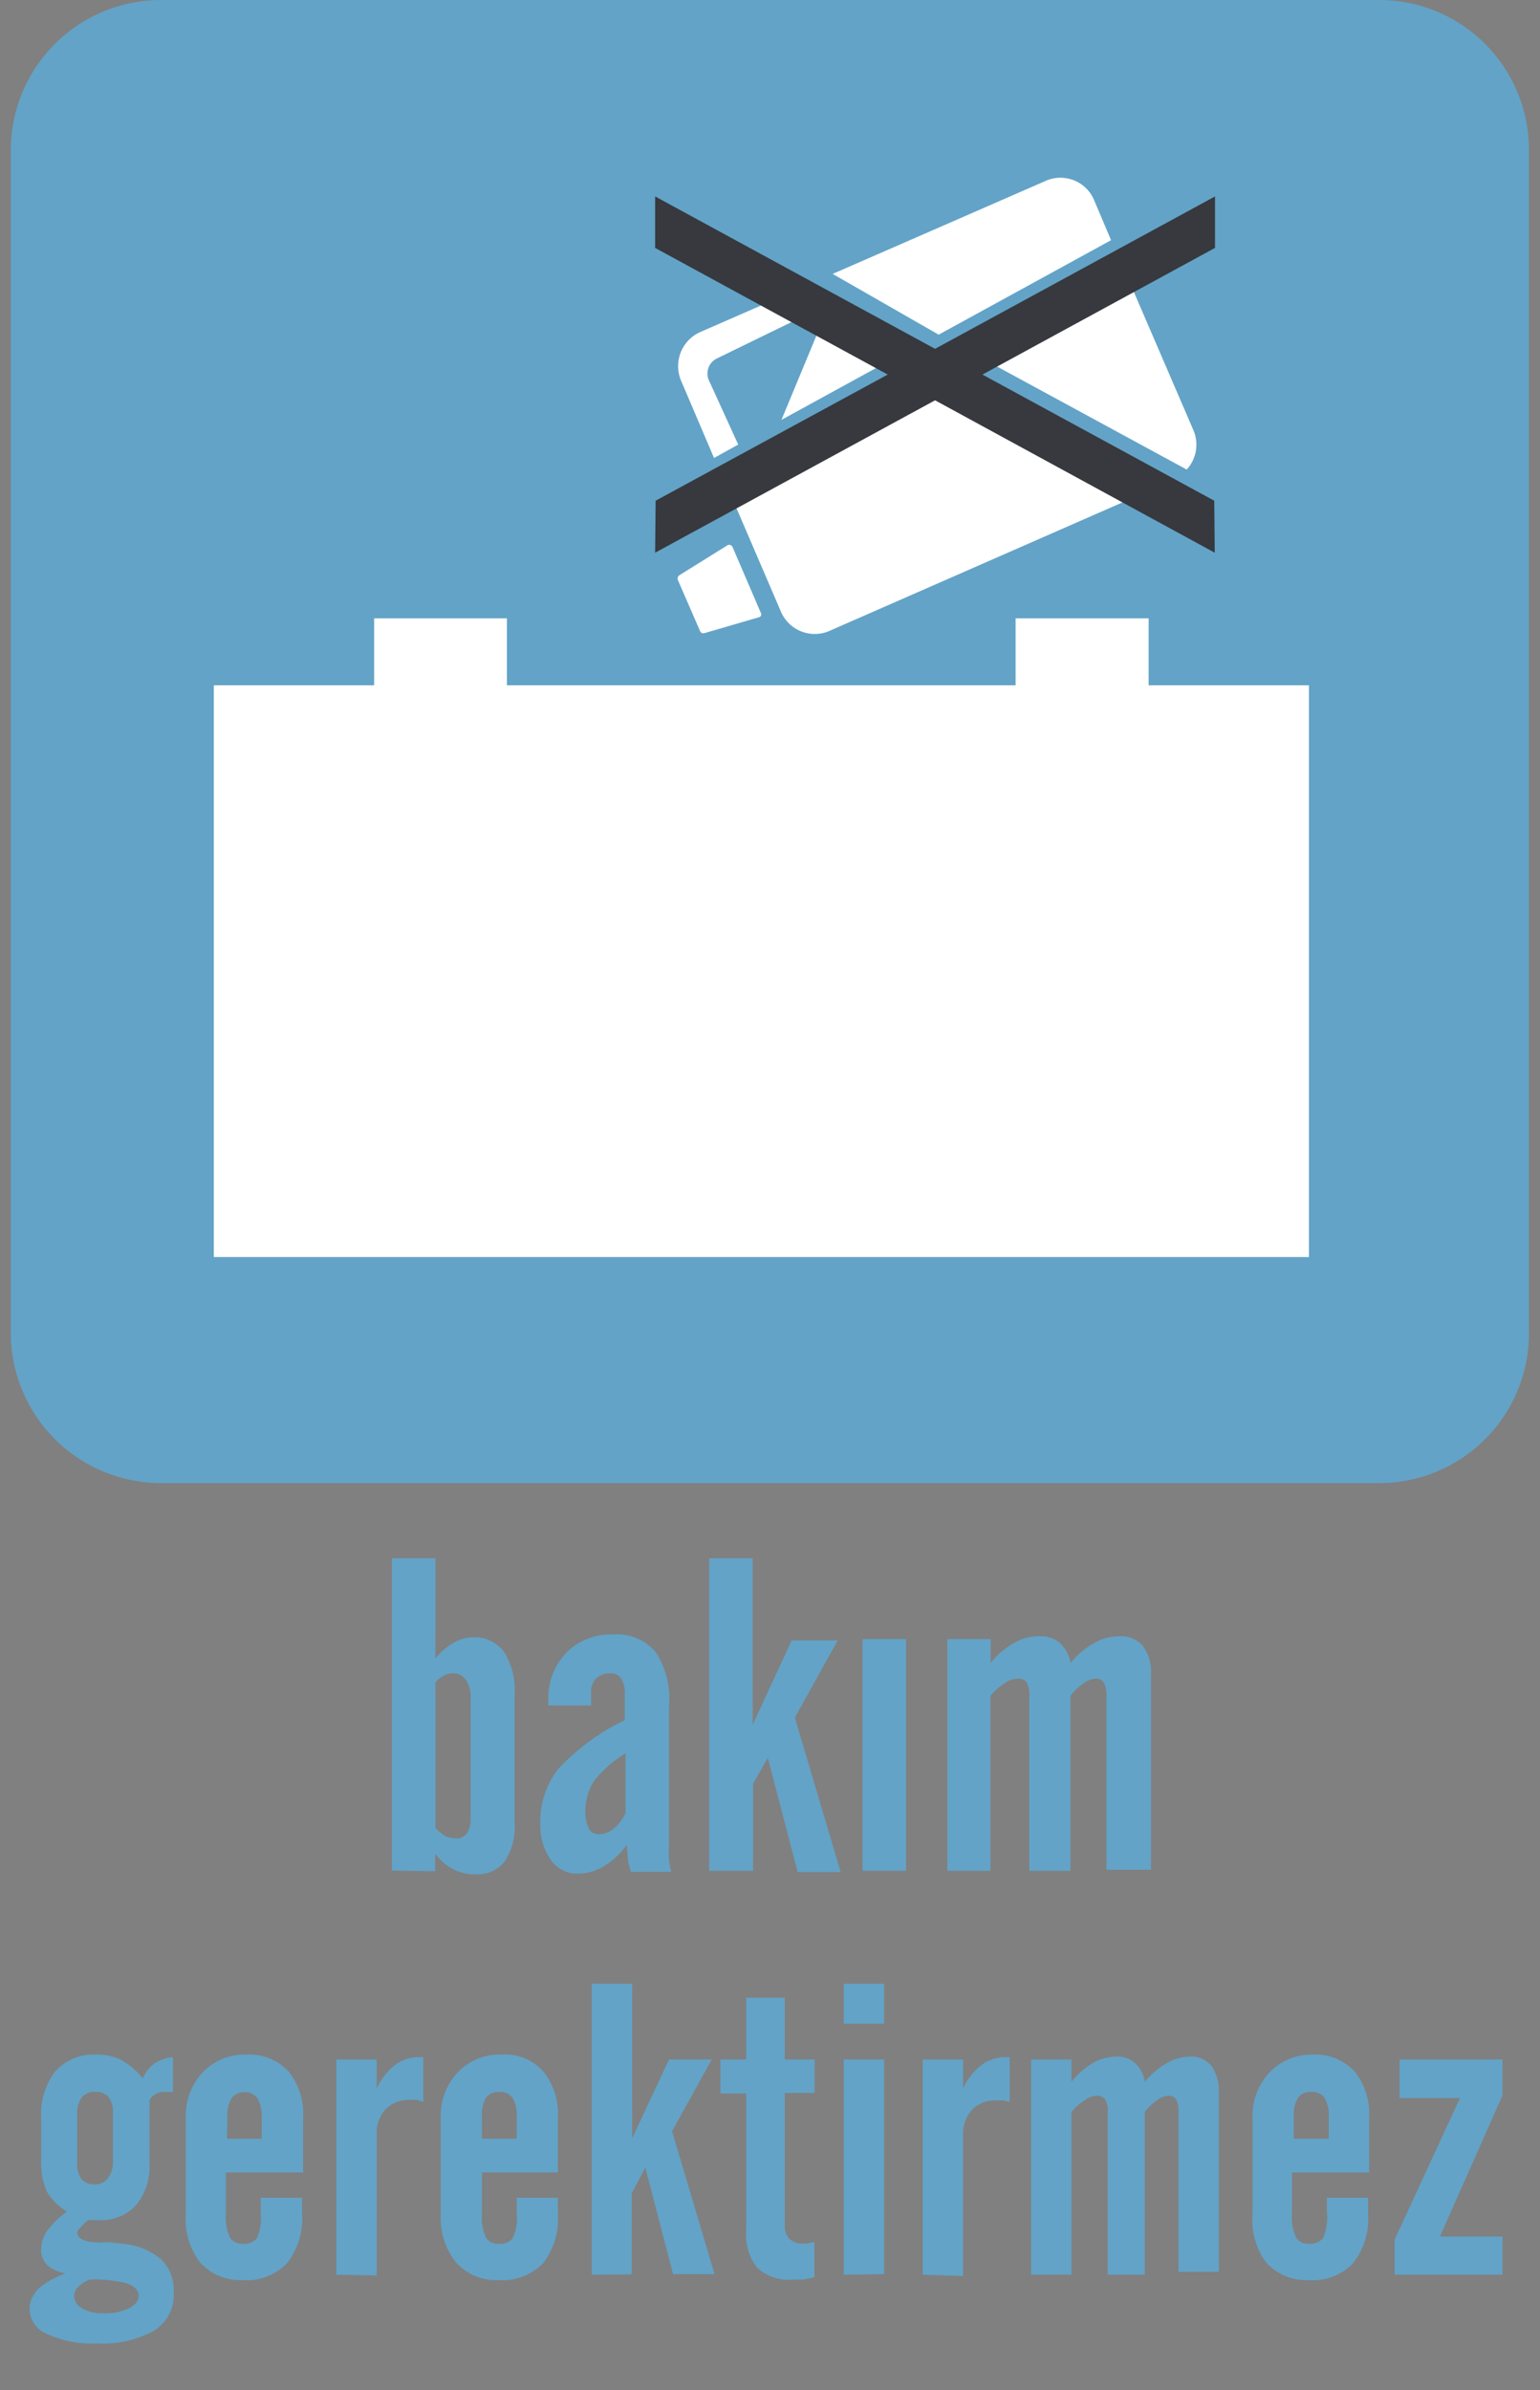
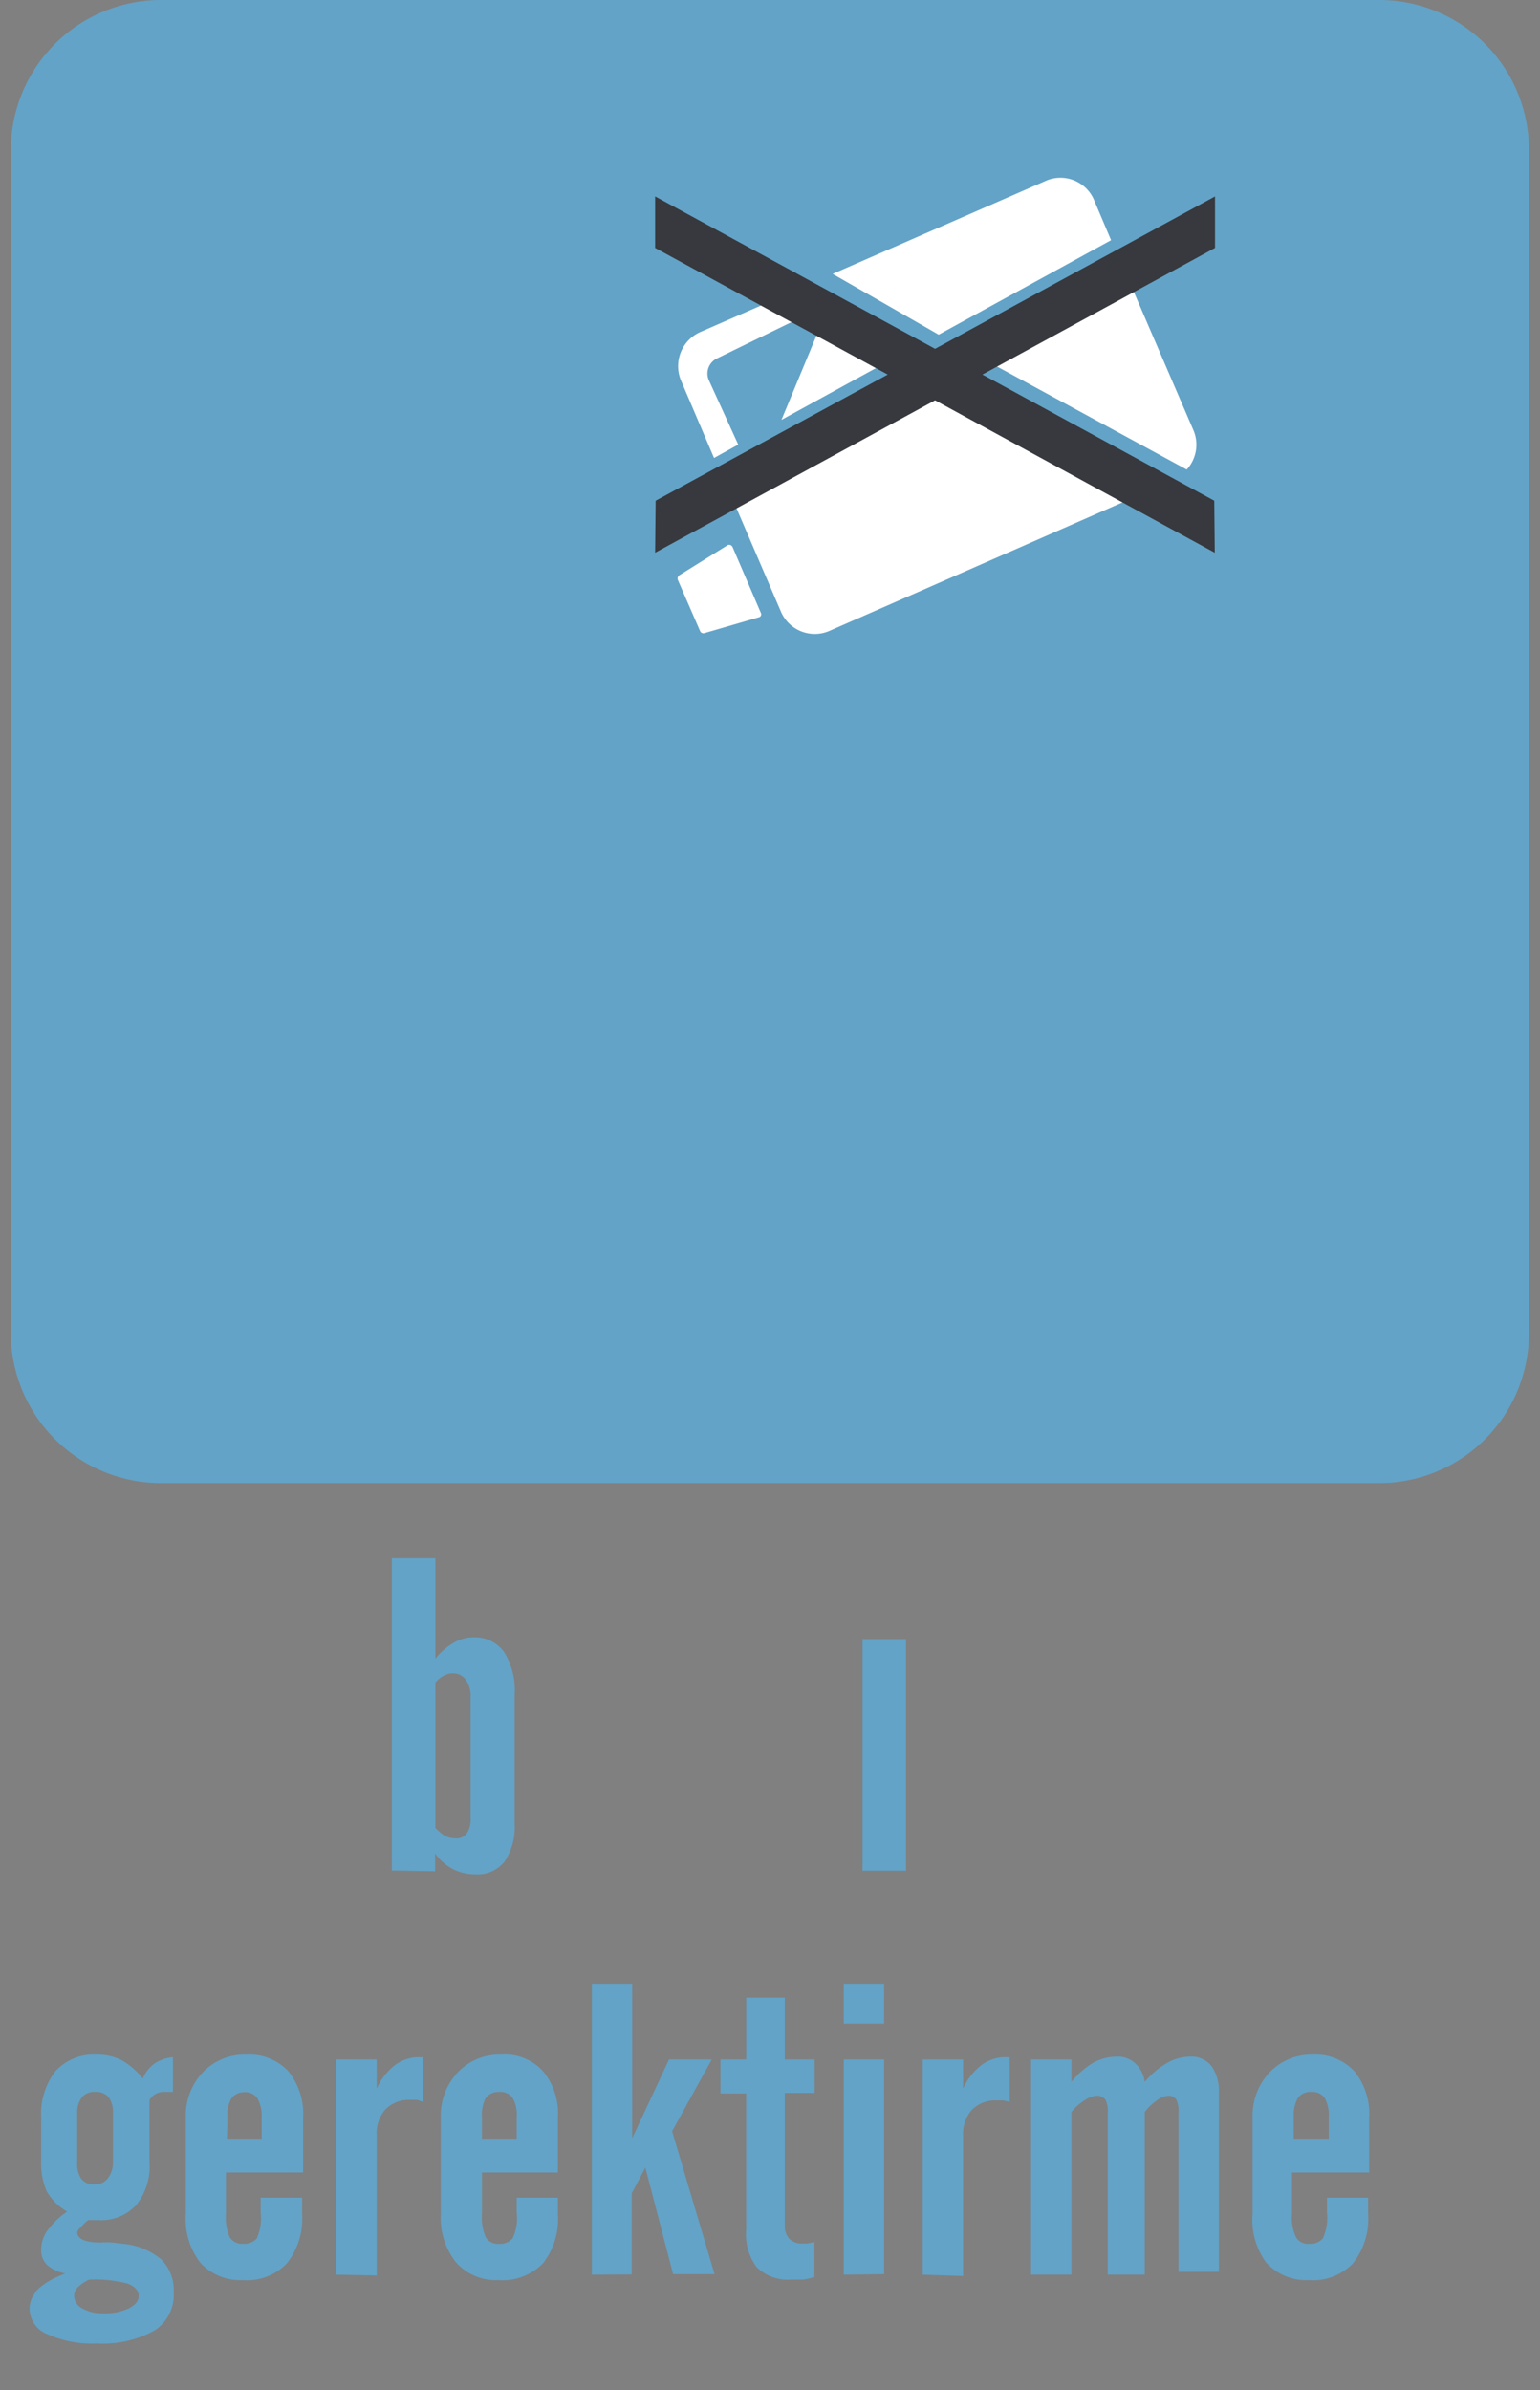
<svg xmlns="http://www.w3.org/2000/svg" id="Layer_1" data-name="Layer 1" viewBox="0 0 59.85 92.85">
  <rect x="0" y="0" width="59.85" height="92.85" fill="#808080" stroke="none" />
  <defs>
    <style>.cls-1{fill:#63a3c7;}.cls-2{fill:#fff;}.cls-3{fill:#37393e;}</style>
  </defs>
  <title>exide_ticari_arac1</title>
  <path class="cls-1" d="M59.42,51.85a5.82,5.82,0,0,1-5.89,5.76H6.33A5.84,5.84,0,0,1,.42,51.85h0V5.76A5.84,5.84,0,0,1,6.33,0h47.2a5.82,5.82,0,0,1,5.89,5.76Z" />
-   <polygon class="cls-2" points="44.64 26.62 44.64 24.02 39.47 24.02 39.47 26.62 19.7 26.62 19.7 24.02 14.54 24.02 14.54 26.62 8.31 26.62 8.31 48.83 50.87 48.83 50.87 26.62 44.64 26.62" />
  <path class="cls-2" d="M28.29,21.17a.15.15,0,0,1,.18.08l1.1,2.56a.12.12,0,0,1-.05.16h0l-2.13.62a.14.14,0,0,1-.18-.07l-.87-2a.16.16,0,0,1,.07-.18Z" />
  <path class="cls-2" d="M46.12,18.24a1.43,1.43,0,0,0,.26-1.53l-2.5-5.8L38.31,14Z" />
  <path class="cls-2" d="M36.48,13l6.7-3.67-.64-1.51A1.42,1.42,0,0,0,40.7,7h0l-8.34,3.64Z" />
  <path class="cls-2" d="M27.54,14.75a.65.65,0,0,1,.33-.83l3.55-1.73-1.14-.63L27.21,12.9a1.45,1.45,0,0,0-.74,1.89l1.28,3,.94-.52Z" />
  <polygon class="cls-2" points="31.96 12.48 30.37 16.31 34.66 13.96 31.96 12.48" />
  <path class="cls-2" d="M36.48,15l-8,4.41,1.87,4.35a1.43,1.43,0,0,0,1.88.75h0l12-5.26Z" />
  <polygon class="cls-3" points="36.34 15.55 25.46 21.47 25.48 19.45 34.5 14.55 25.46 9.63 25.46 7.63 36.34 13.55 47.22 7.63 47.22 9.63 38.18 14.55 47.19 19.45 47.21 21.47 36.34 15.55" />
  <path class="cls-1" d="M15.23,72.66V60.53h1.69v3.9a2.5,2.5,0,0,1,.7-.61,1.53,1.53,0,0,1,.77-.22,1.41,1.41,0,0,1,1.2.57A2.8,2.8,0,0,1,20,65.84v5a2.38,2.38,0,0,1-.39,1.47,1.33,1.33,0,0,1-1.13.5,1.92,1.92,0,0,1-.87-.2,2,2,0,0,1-.7-.61v.69ZM16.92,71a1.85,1.85,0,0,0,.38.32,1,1,0,0,0,.4.09.5.5,0,0,0,.44-.19,1,1,0,0,0,.15-.61V65.94a1.12,1.12,0,0,0-.18-.68A.6.6,0,0,0,17.6,65a.7.7,0,0,0-.35.09,1,1,0,0,0-.33.27Z" />
-   <path class="cls-1" d="M24.36,71.66a3.06,3.06,0,0,1-.87.82,1.9,1.9,0,0,1-1,.3,1.25,1.25,0,0,1-1.07-.51A2.35,2.35,0,0,1,21,70.81a3.28,3.28,0,0,1,.7-2.1,8.67,8.67,0,0,1,2.58-1.89v-1a1.08,1.08,0,0,0-.14-.62.48.48,0,0,0-.42-.2.76.76,0,0,0-.55.2.72.72,0,0,0-.2.55v.5H21.31v-.24A2.52,2.52,0,0,1,22,64.21a2.43,2.43,0,0,1,1.8-.72,2,2,0,0,1,1.68.68A3.34,3.34,0,0,1,26,66.29V70.1c0,.26,0,.58,0,1s0,.58,0,.62a4.39,4.39,0,0,0,0,.56,3,3,0,0,0,.09.43H24.52a3.27,3.27,0,0,1-.11-.41Zm-.05-1.23V68.11a4.5,4.5,0,0,0-1.22,1.07,1.89,1.89,0,0,0-.25.54,2.24,2.24,0,0,0-.09.66,1.39,1.39,0,0,0,.13.64.42.42,0,0,0,.39.23.91.91,0,0,0,.57-.21A1.74,1.74,0,0,0,24.31,70.43Z" />
-   <path class="cls-1" d="M27.56,72.67V60.53h1.69V67l1.52-3.28h1.79l-1.67,3,1.78,6H31l-1.16-4.44-.57,1v3.39Z" />
  <path class="cls-1" d="M33.52,72.67v-9h1.69v9Z" />
-   <path class="cls-1" d="M36.82,72.67v-9H38.5v.93a3.08,3.08,0,0,1,.91-.78,1.9,1.9,0,0,1,1-.26,1.12,1.12,0,0,1,.78.26,1.45,1.45,0,0,1,.42.78,3,3,0,0,1,.89-.76,1.91,1.91,0,0,1,1-.28,1.11,1.11,0,0,1,.92.38,1.73,1.73,0,0,1,.31,1.13v7.56H43V65.91a1.18,1.18,0,0,0-.1-.56.37.37,0,0,0-.35-.14.82.82,0,0,0-.45.19,1.89,1.89,0,0,0-.5.48v6.79H40V65.91a1.07,1.07,0,0,0-.1-.56.41.41,0,0,0-.37-.14.93.93,0,0,0-.48.17,2.32,2.32,0,0,0-.56.5v6.79Z" />
  <path class="cls-1" d="M2.61,85.91a2.19,2.19,0,0,1-.79-.78,2.69,2.69,0,0,1-.22-1.19V82.28a2.71,2.71,0,0,1,.55-1.82,2,2,0,0,1,1.58-.65,2.11,2.11,0,0,1,1,.22,2.78,2.78,0,0,1,.82.71A1.34,1.34,0,0,1,6,80.16a1.54,1.54,0,0,1,.72-.25v1.35H6.52l-.13,0a.63.63,0,0,0-.58.32V84a2.39,2.39,0,0,1-.52,1.66,1.86,1.86,0,0,1-1.48.58H3.6l-.17,0h0a1.34,1.34,0,0,0-.27.26A.51.51,0,0,0,3,86.7c0,.27.3.41.91.41a3.24,3.24,0,0,1,.45,0l.42.05a2.67,2.67,0,0,1,1.49.61,1.67,1.67,0,0,1,.48,1.27A1.64,1.64,0,0,1,6,90.53a4.15,4.15,0,0,1-2.24.5,4.21,4.21,0,0,1-1.92-.36,1.07,1.07,0,0,1-.69-1,1,1,0,0,1,.09-.4,1.74,1.74,0,0,1,.11-.18.73.73,0,0,1,.14-.18,1.54,1.54,0,0,1,.23-.18.83.83,0,0,1,.17-.11,1,1,0,0,1,.2-.11c.13-.07.28-.13.45-.2A1.45,1.45,0,0,1,1.85,88a.78.78,0,0,1-.25-.59,1.27,1.27,0,0,1,.21-.72A3.1,3.1,0,0,1,2.61,85.91Zm.86,2.64a1.45,1.45,0,0,0-.45.3.51.51,0,0,0-.14.36.58.58,0,0,0,.32.46,1.53,1.53,0,0,0,.8.19,2.16,2.16,0,0,0,1-.19c.26-.13.39-.29.39-.49s-.15-.37-.45-.48A5.08,5.08,0,0,0,3.47,88.55ZM4.39,84V82.1a1,1,0,0,0-.17-.64.64.64,0,0,0-.52-.2.62.62,0,0,0-.51.2A1,1,0,0,0,3,82.1V84a1.06,1.06,0,0,0,.16.64.61.61,0,0,0,.51.21.61.61,0,0,0,.51-.22A1,1,0,0,0,4.39,84Z" />
  <path class="cls-1" d="M7.22,86V82.26a2.45,2.45,0,0,1,.66-1.76,2.25,2.25,0,0,1,1.69-.69,2.08,2.08,0,0,1,1.63.64,2.62,2.62,0,0,1,.58,1.81v2.13h-3V86a1.91,1.91,0,0,0,.15.91.57.57,0,0,0,.52.25.64.64,0,0,0,.53-.21,1.94,1.94,0,0,0,.15-1v-.58h1.61V86a2.79,2.79,0,0,1-.59,1.92,2.16,2.16,0,0,1-1.73.65,2.09,2.09,0,0,1-1.64-.68A2.78,2.78,0,0,1,7.22,86Zm1.6-2.92h1.35v-.84A1.41,1.41,0,0,0,10,81.5a.59.59,0,0,0-.51-.23A.62.62,0,0,0,9,81.5a1.31,1.31,0,0,0-.16.75Z" />
  <path class="cls-1" d="M13.07,88.36V80h1.57v1.13a2.39,2.39,0,0,1,.72-.92,1.56,1.56,0,0,1,.93-.3h.16v1.74l-.24-.08-.27,0a1.27,1.27,0,0,0-.95.36,1.37,1.37,0,0,0-.35,1v5.46Z" />
  <path class="cls-1" d="M17.13,86V82.26a2.45,2.45,0,0,1,.66-1.76,2.23,2.23,0,0,1,1.69-.69,2,2,0,0,1,1.62.64,2.57,2.57,0,0,1,.58,1.81v2.13H18.73V86a1.91,1.91,0,0,0,.15.91.55.55,0,0,0,.52.25.62.62,0,0,0,.52-.21,1.8,1.8,0,0,0,.16-1v-.58h1.6V86a2.79,2.79,0,0,1-.58,1.92,2.2,2.2,0,0,1-1.74.65,2.07,2.07,0,0,1-1.63-.68A2.78,2.78,0,0,1,17.13,86Zm1.6-2.92h1.35v-.84a1.31,1.31,0,0,0-.16-.75.58.58,0,0,0-.51-.23.63.63,0,0,0-.53.23,1.41,1.41,0,0,0-.15.75Z" />
  <path class="cls-1" d="M23,88.36V77.06h1.57v6L26,80h1.66l-1.54,2.79,1.65,5.55H26.16l-1.08-4.14-.53,1v3.15Z" />
  <path class="cls-1" d="M29,86.6V81.32H28V80h1v-2.4H30.5V80h1.16v1.3H30.5v5.13a.73.73,0,0,0,.18.54.69.69,0,0,0,.51.18l.19,0,.27-.06v1.36a2.6,2.6,0,0,1-.44.1l-.46,0a1.73,1.73,0,0,1-1.35-.49A2.14,2.14,0,0,1,29,86.6Z" />
  <path class="cls-1" d="M32.79,78.61V77.06h1.57v1.55Zm0,9.75V80h1.57v8.34Z" />
  <path class="cls-1" d="M35.86,88.36V80h1.57v1.13a2.39,2.39,0,0,1,.72-.92,1.56,1.56,0,0,1,.93-.3h.16v1.74L39,81.59l-.27,0a1.27,1.27,0,0,0-.95.36,1.37,1.37,0,0,0-.35,1v5.46Z" />
  <path class="cls-1" d="M40.07,88.36V80h1.57v.87a3.15,3.15,0,0,1,.84-.74,1.91,1.91,0,0,1,.91-.24,1,1,0,0,1,.71.24,1.22,1.22,0,0,1,.39.74,3.16,3.16,0,0,1,.84-.72,1.84,1.84,0,0,1,.89-.26,1,1,0,0,1,.86.36,1.66,1.66,0,0,1,.29,1v7H45.8V82.07a1,1,0,0,0-.09-.52.36.36,0,0,0-.32-.14.79.79,0,0,0-.43.18,2,2,0,0,0-.47.45v6.32H43.05V82.07a.9.9,0,0,0-.1-.52.4.4,0,0,0-.35-.14.91.91,0,0,0-.44.17,2.18,2.18,0,0,0-.52.46v6.32Z" />
  <path class="cls-1" d="M48.68,86V82.26a2.45,2.45,0,0,1,.66-1.76A2.25,2.25,0,0,1,51,79.81a2.08,2.08,0,0,1,1.63.64,2.62,2.62,0,0,1,.58,1.81v2.13h-3V86a1.77,1.77,0,0,0,.16.91.54.54,0,0,0,.51.25.64.64,0,0,0,.53-.21,1.9,1.9,0,0,0,.16-1v-.58h1.6V86a2.79,2.79,0,0,1-.59,1.92,2.16,2.16,0,0,1-1.73.65,2.09,2.09,0,0,1-1.64-.68A2.78,2.78,0,0,1,48.68,86Zm1.6-2.92h1.36v-.84a1.39,1.39,0,0,0-.16-.75.59.59,0,0,0-.51-.23.62.62,0,0,0-.53.23,1.39,1.39,0,0,0-.16.75Z" />
-   <path class="cls-1" d="M54.2,88.36V87l2.54-5.5H54.39V80h4V81.4l-2.43,5.48h2.43v1.48Z" />
</svg>